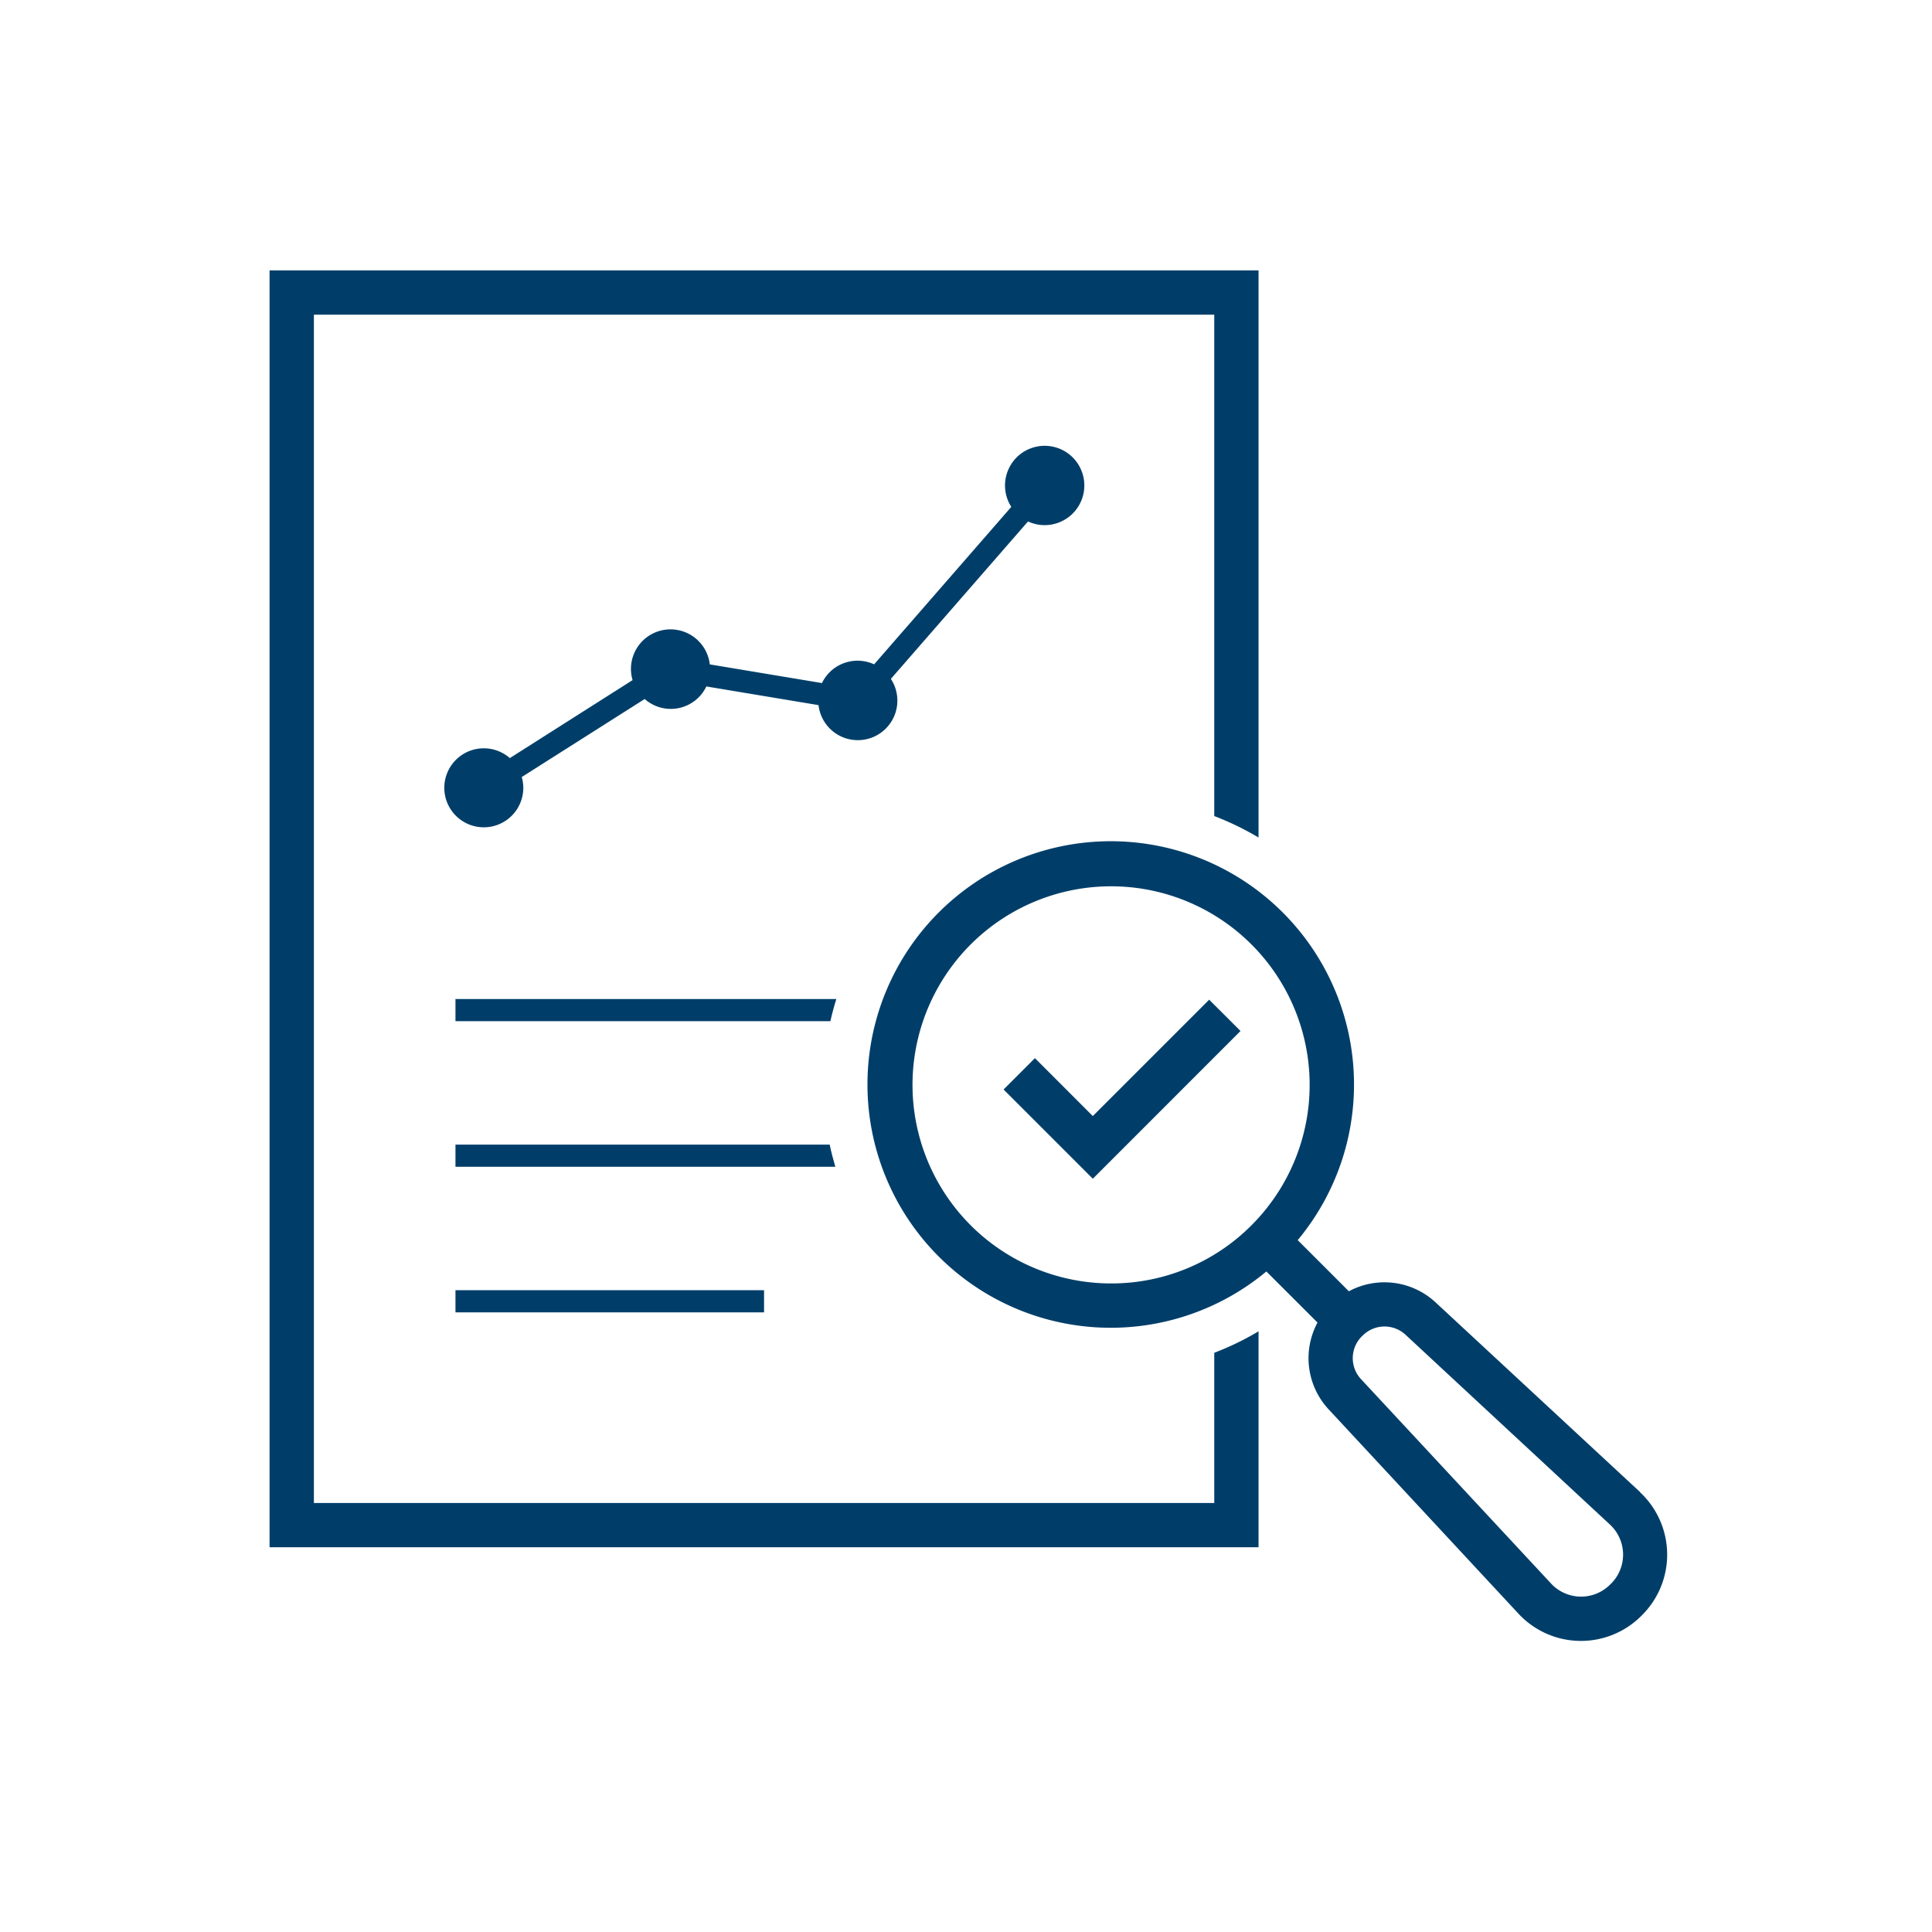
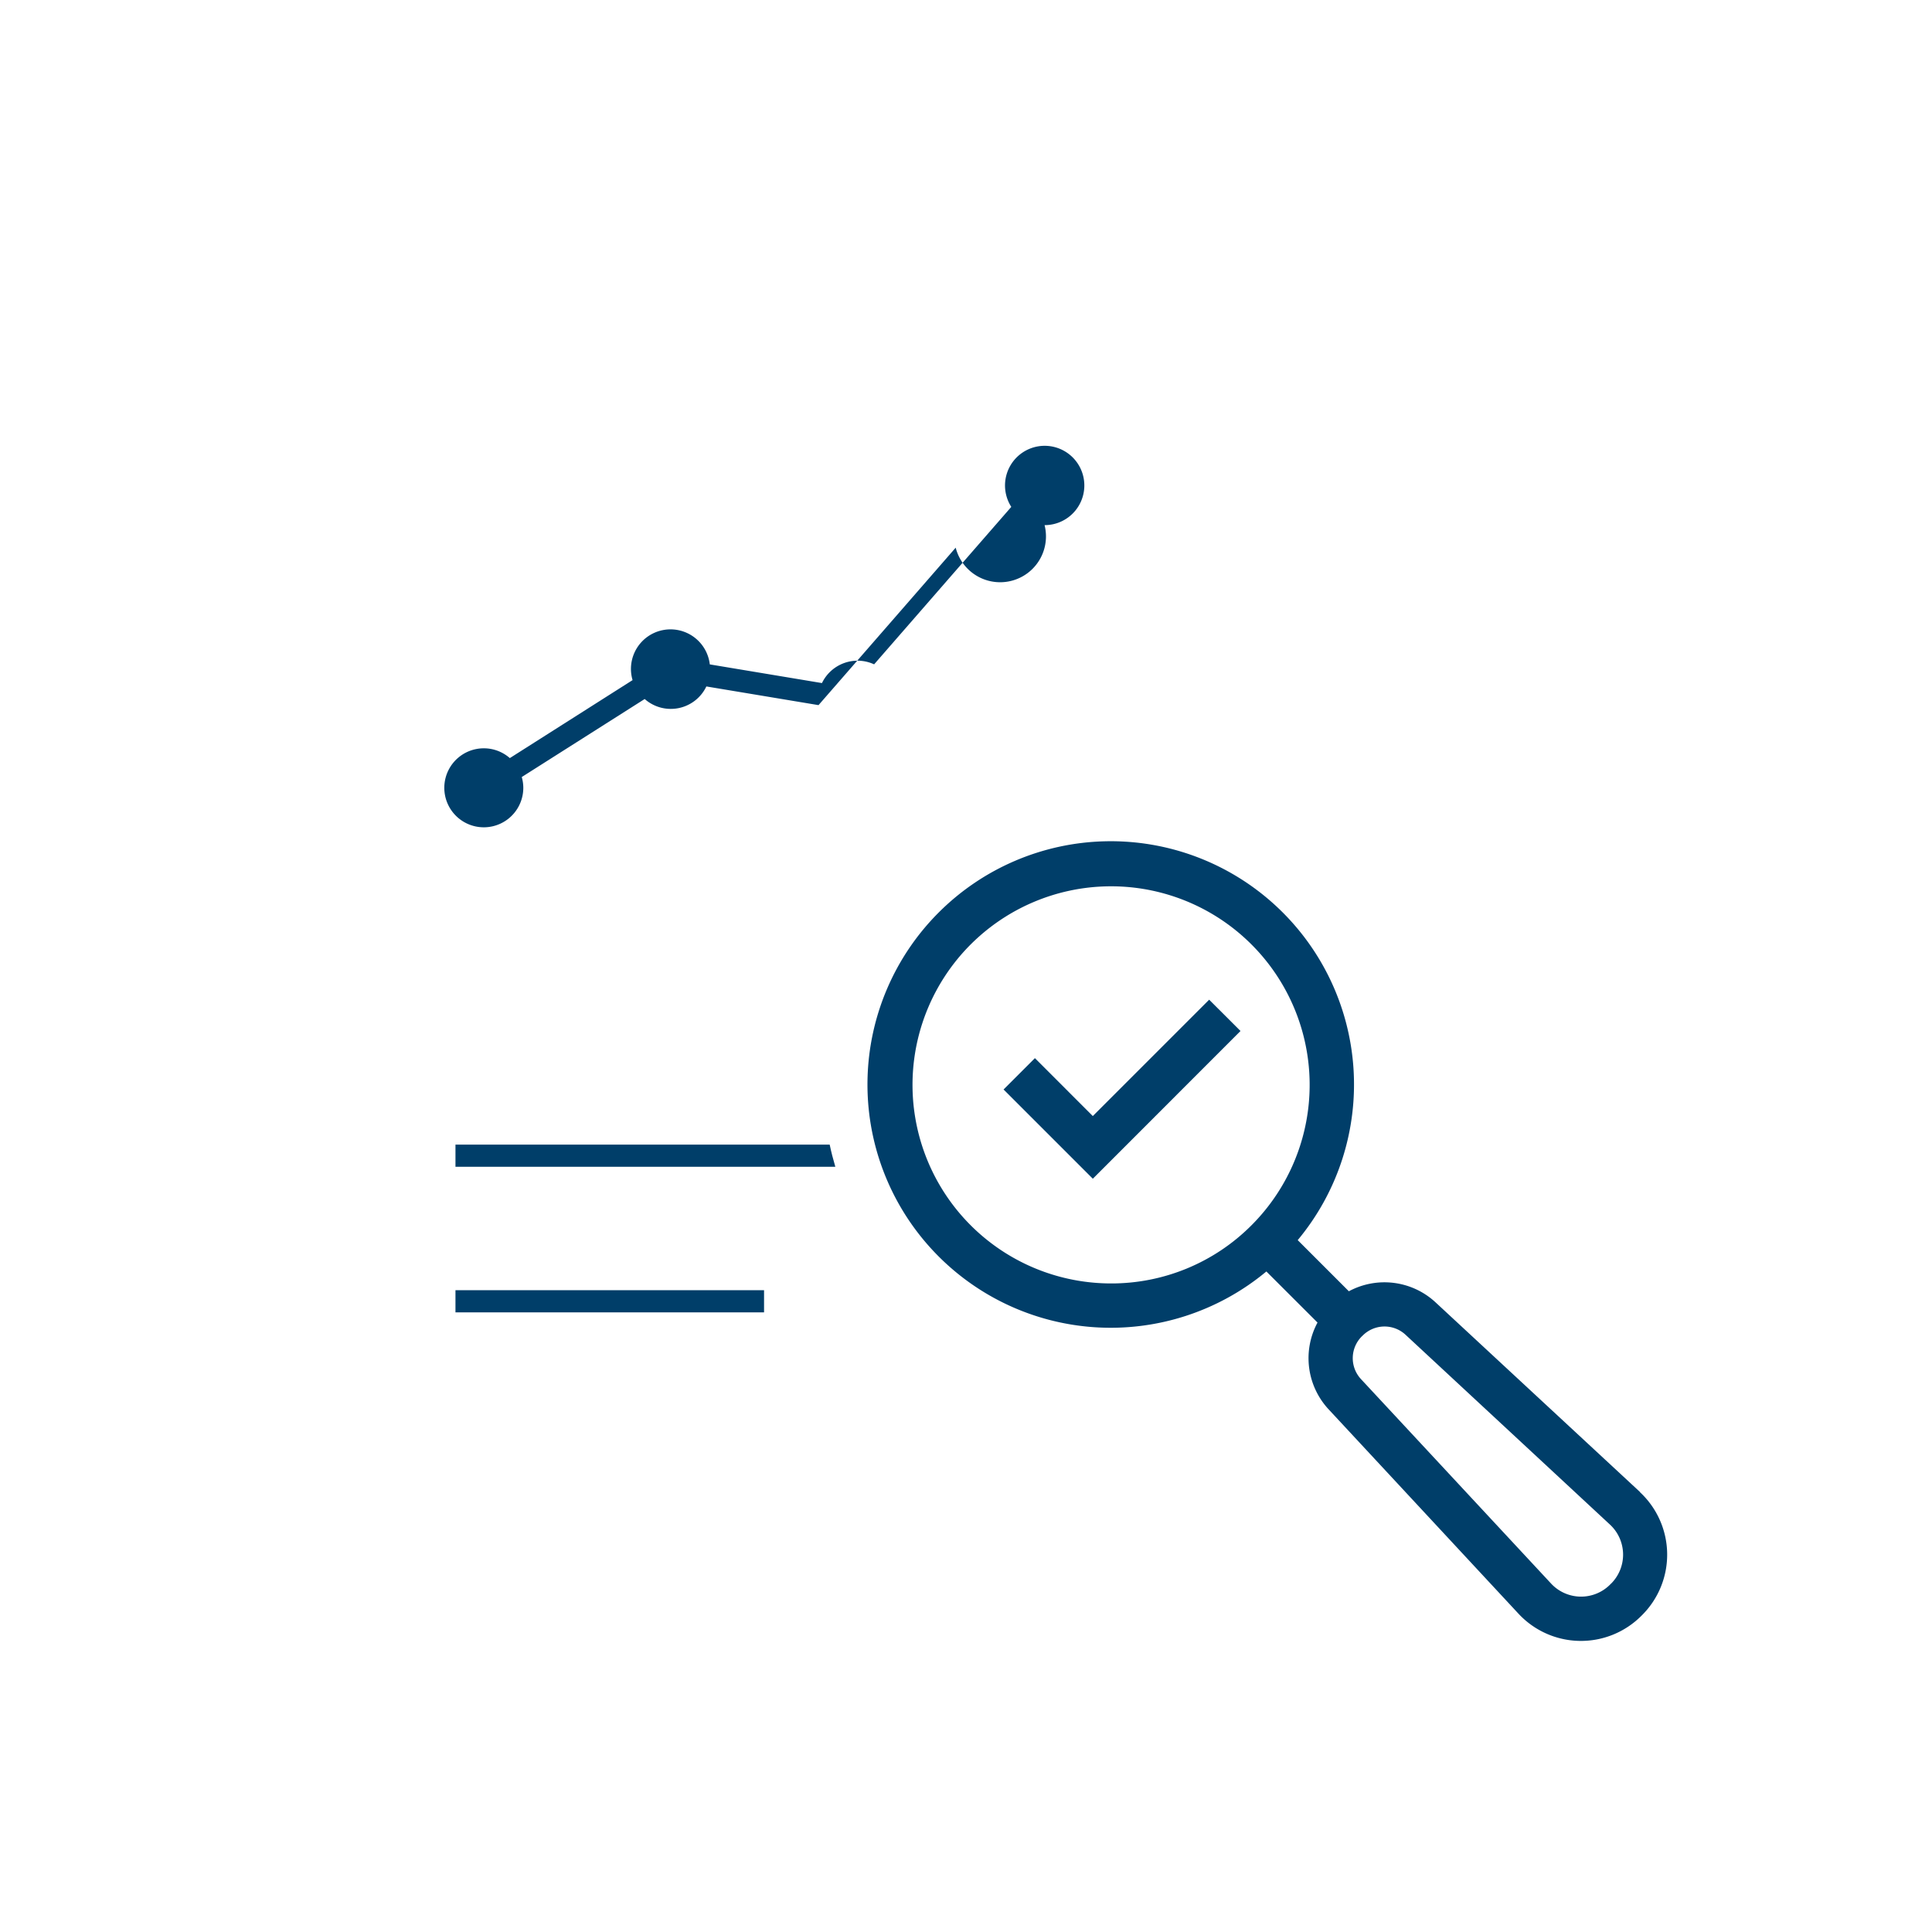
<svg xmlns="http://www.w3.org/2000/svg" id="Layer_1" data-name="Layer 1" viewBox="0 0 360 360">
  <defs>
    <style>.cls-1{fill:#003e69;}</style>
  </defs>
-   <path class="cls-1" d="M226.26,280.06H58.49V58.64H226.26v93.42a53.39,53.39,0,0,1,8.25,4V50.38H50.23V288.31H234.51V248.07a52.5,52.5,0,0,1-8.25,4Z" />
  <polygon class="cls-1" points="203.63 207.96 192.84 197.17 187 203.01 203.63 219.64 231.15 192.11 225.31 186.28 203.63 207.96" />
-   <path class="cls-1" d="M84.87,186.15v4.13h69.86c.31-1.38.68-2.76,1.11-4.13Z" />
  <path class="cls-1" d="M154.6,213.28H84.87v4.13h70.78C155.24,216,154.89,214.67,154.6,213.28Z" />
  <rect class="cls-1" x="84.87" y="240.41" width="57.5" height="4.13" />
  <path class="cls-1" d="M305.58,278,267.5,242.68a14,14,0,0,0-16.16-2.07l-9.53-9.53a45.33,45.33,0,1,0-5.84,5.84l9.53,9.52a14,14,0,0,0,2.07,16.17l35.37,38.07a15.89,15.89,0,0,0,22.88.43l.18-.18a15.91,15.91,0,0,0-.42-22.89ZM207,239.15a37,37,0,1,1,26.21-10.85A36.82,36.82,0,0,1,207,239.15Zm93.18,55.94-.17.18a7.63,7.63,0,0,1-11-.21L253.62,257a5.73,5.73,0,0,1,.15-8l.14-.13a5.75,5.75,0,0,1,8-.15L300,284.09a7.64,7.64,0,0,1,.2,11Z" />
-   <path class="cls-1" d="M194.64,97.85a7.39,7.39,0,1,0-6.2-3.4l-25.56,29.34a7.36,7.36,0,0,0-9.72,3.49l-20.9-3.48a7.37,7.37,0,1,0-14.39,2.93L95,141.26a7.36,7.36,0,1,0,2.51,5.53,7.24,7.24,0,0,0-.29-2l22.91-14.54a7.34,7.34,0,0,0,11.49-2.34l20.9,3.48A7.37,7.37,0,1,0,166,126.5l25.56-29.34A7.24,7.24,0,0,0,194.64,97.85Z" />
+   <path class="cls-1" d="M194.64,97.85a7.39,7.39,0,1,0-6.2-3.4l-25.56,29.34a7.36,7.36,0,0,0-9.72,3.49l-20.9-3.48a7.37,7.37,0,1,0-14.39,2.93L95,141.26a7.36,7.36,0,1,0,2.51,5.53,7.24,7.24,0,0,0-.29-2l22.91-14.54a7.34,7.34,0,0,0,11.49-2.34l20.9,3.48l25.56-29.34A7.24,7.24,0,0,0,194.64,97.85Z" />
</svg>